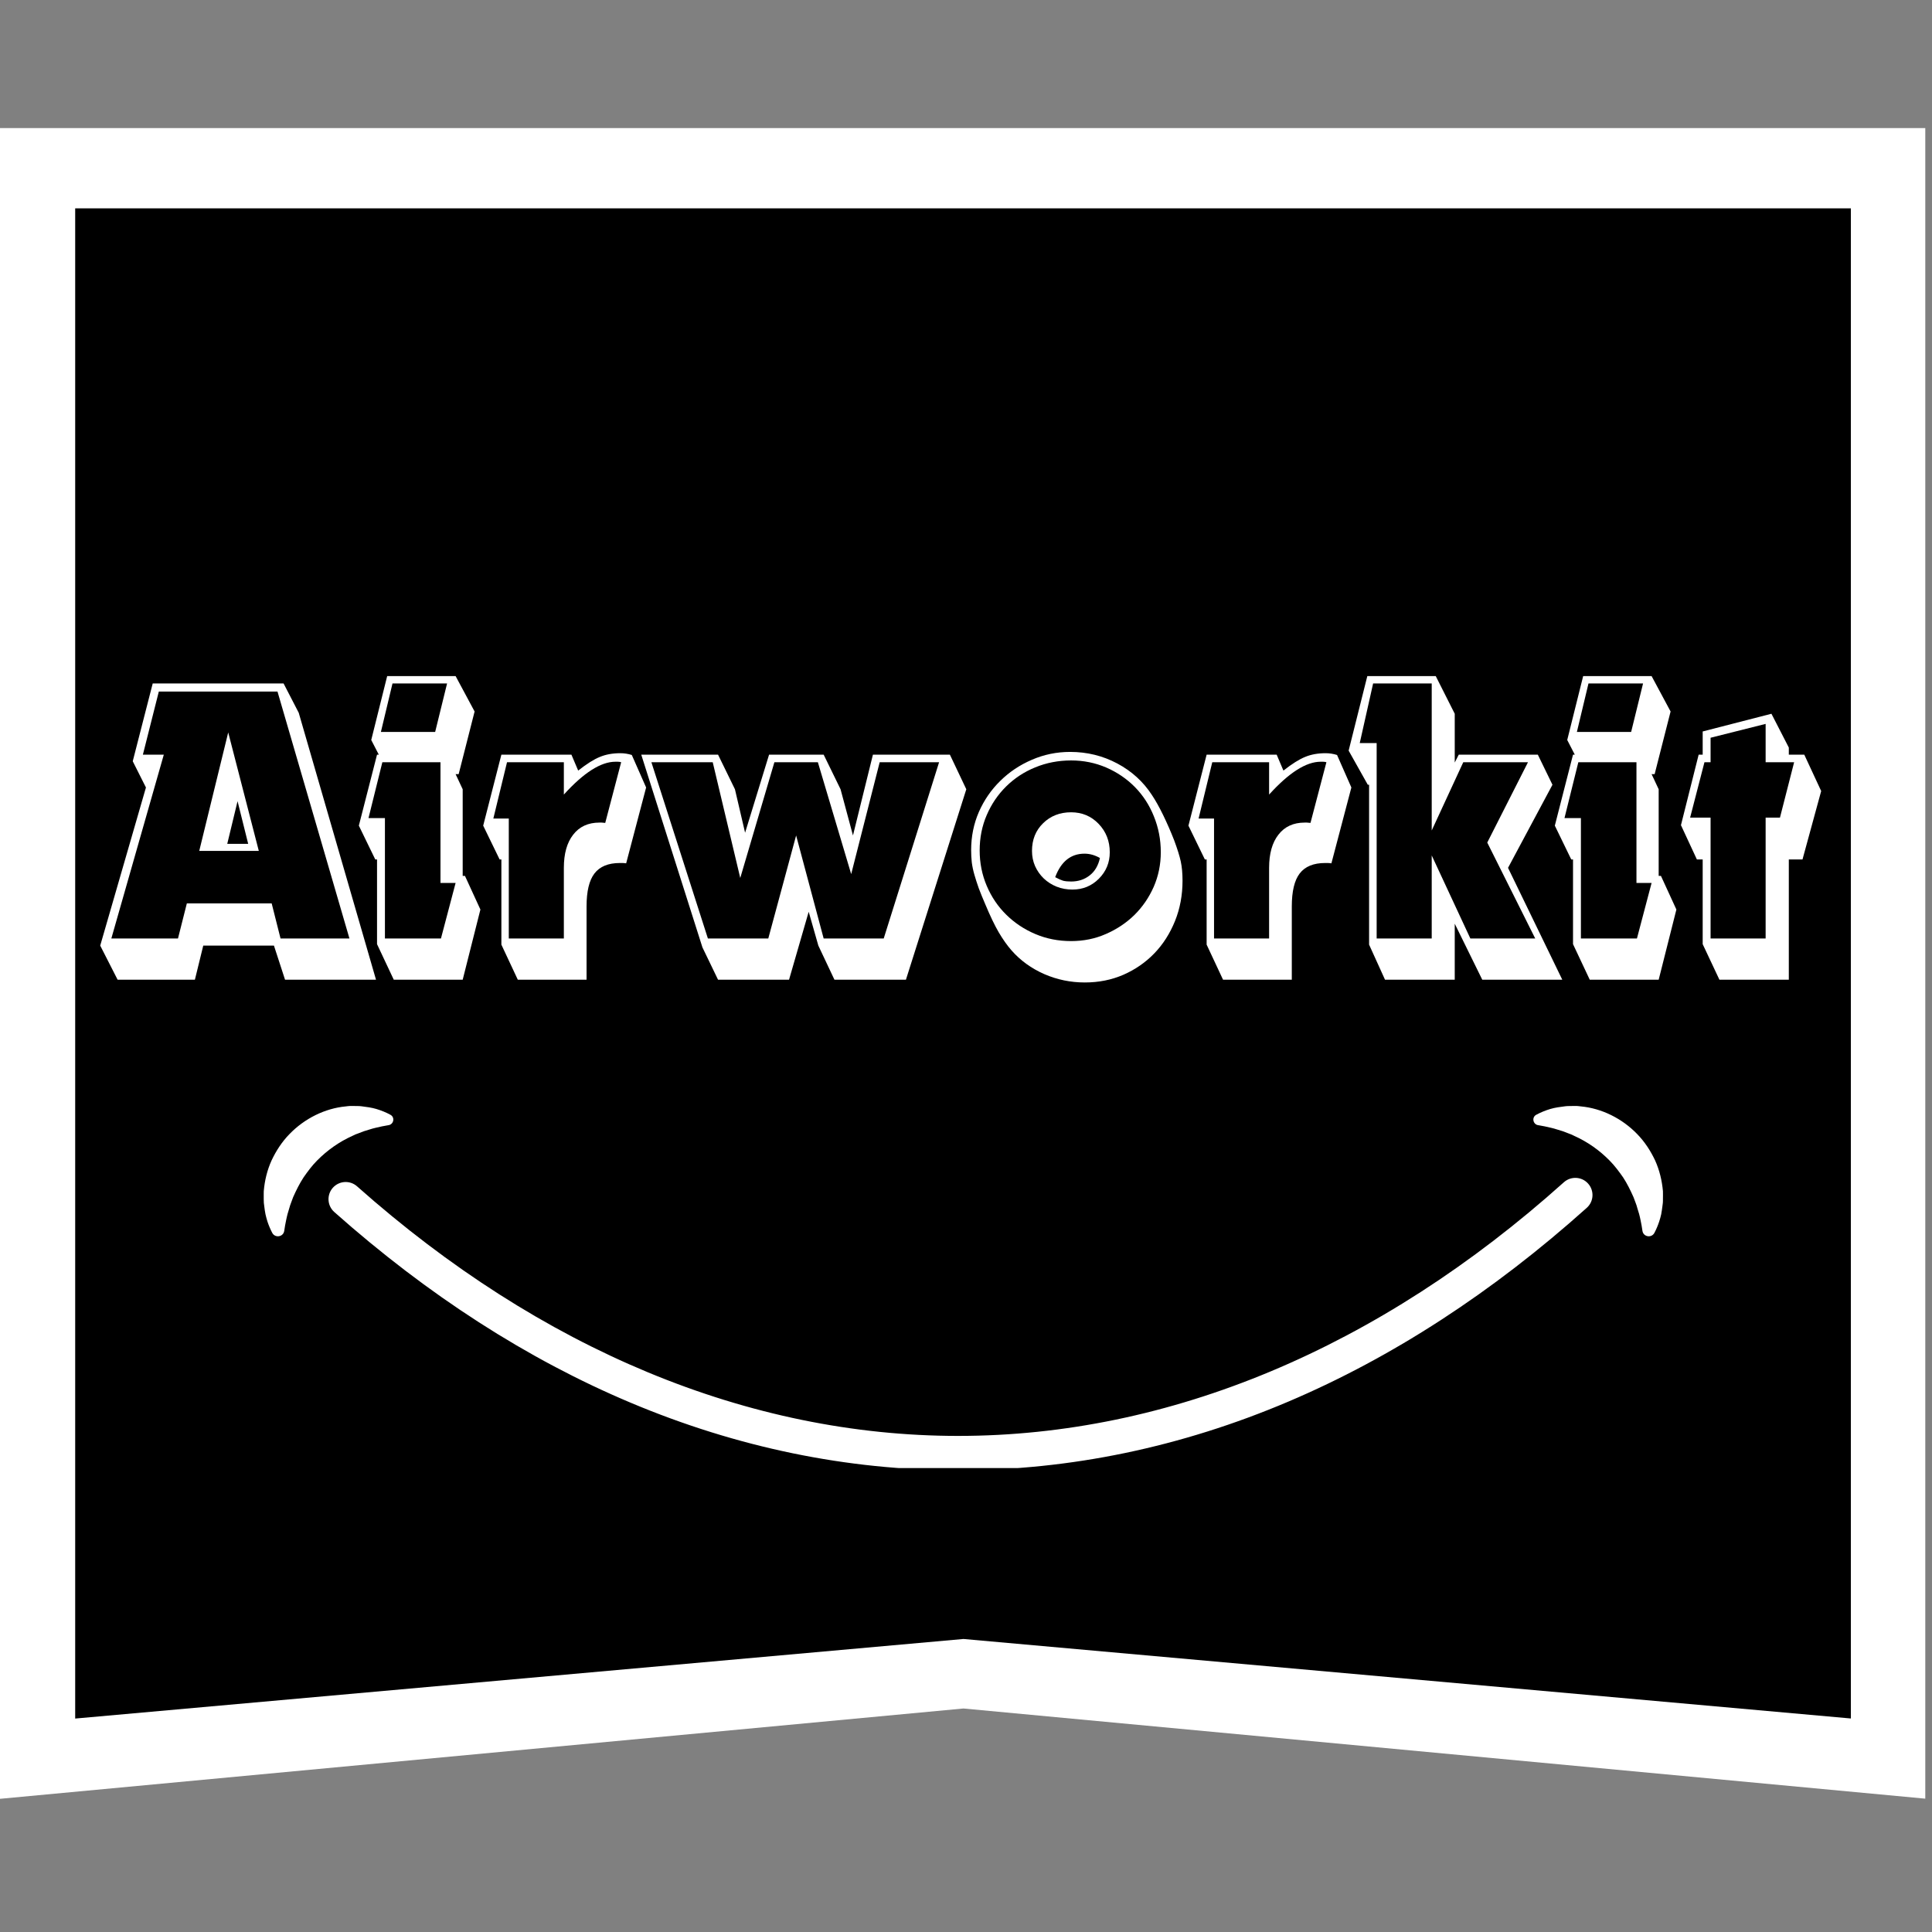
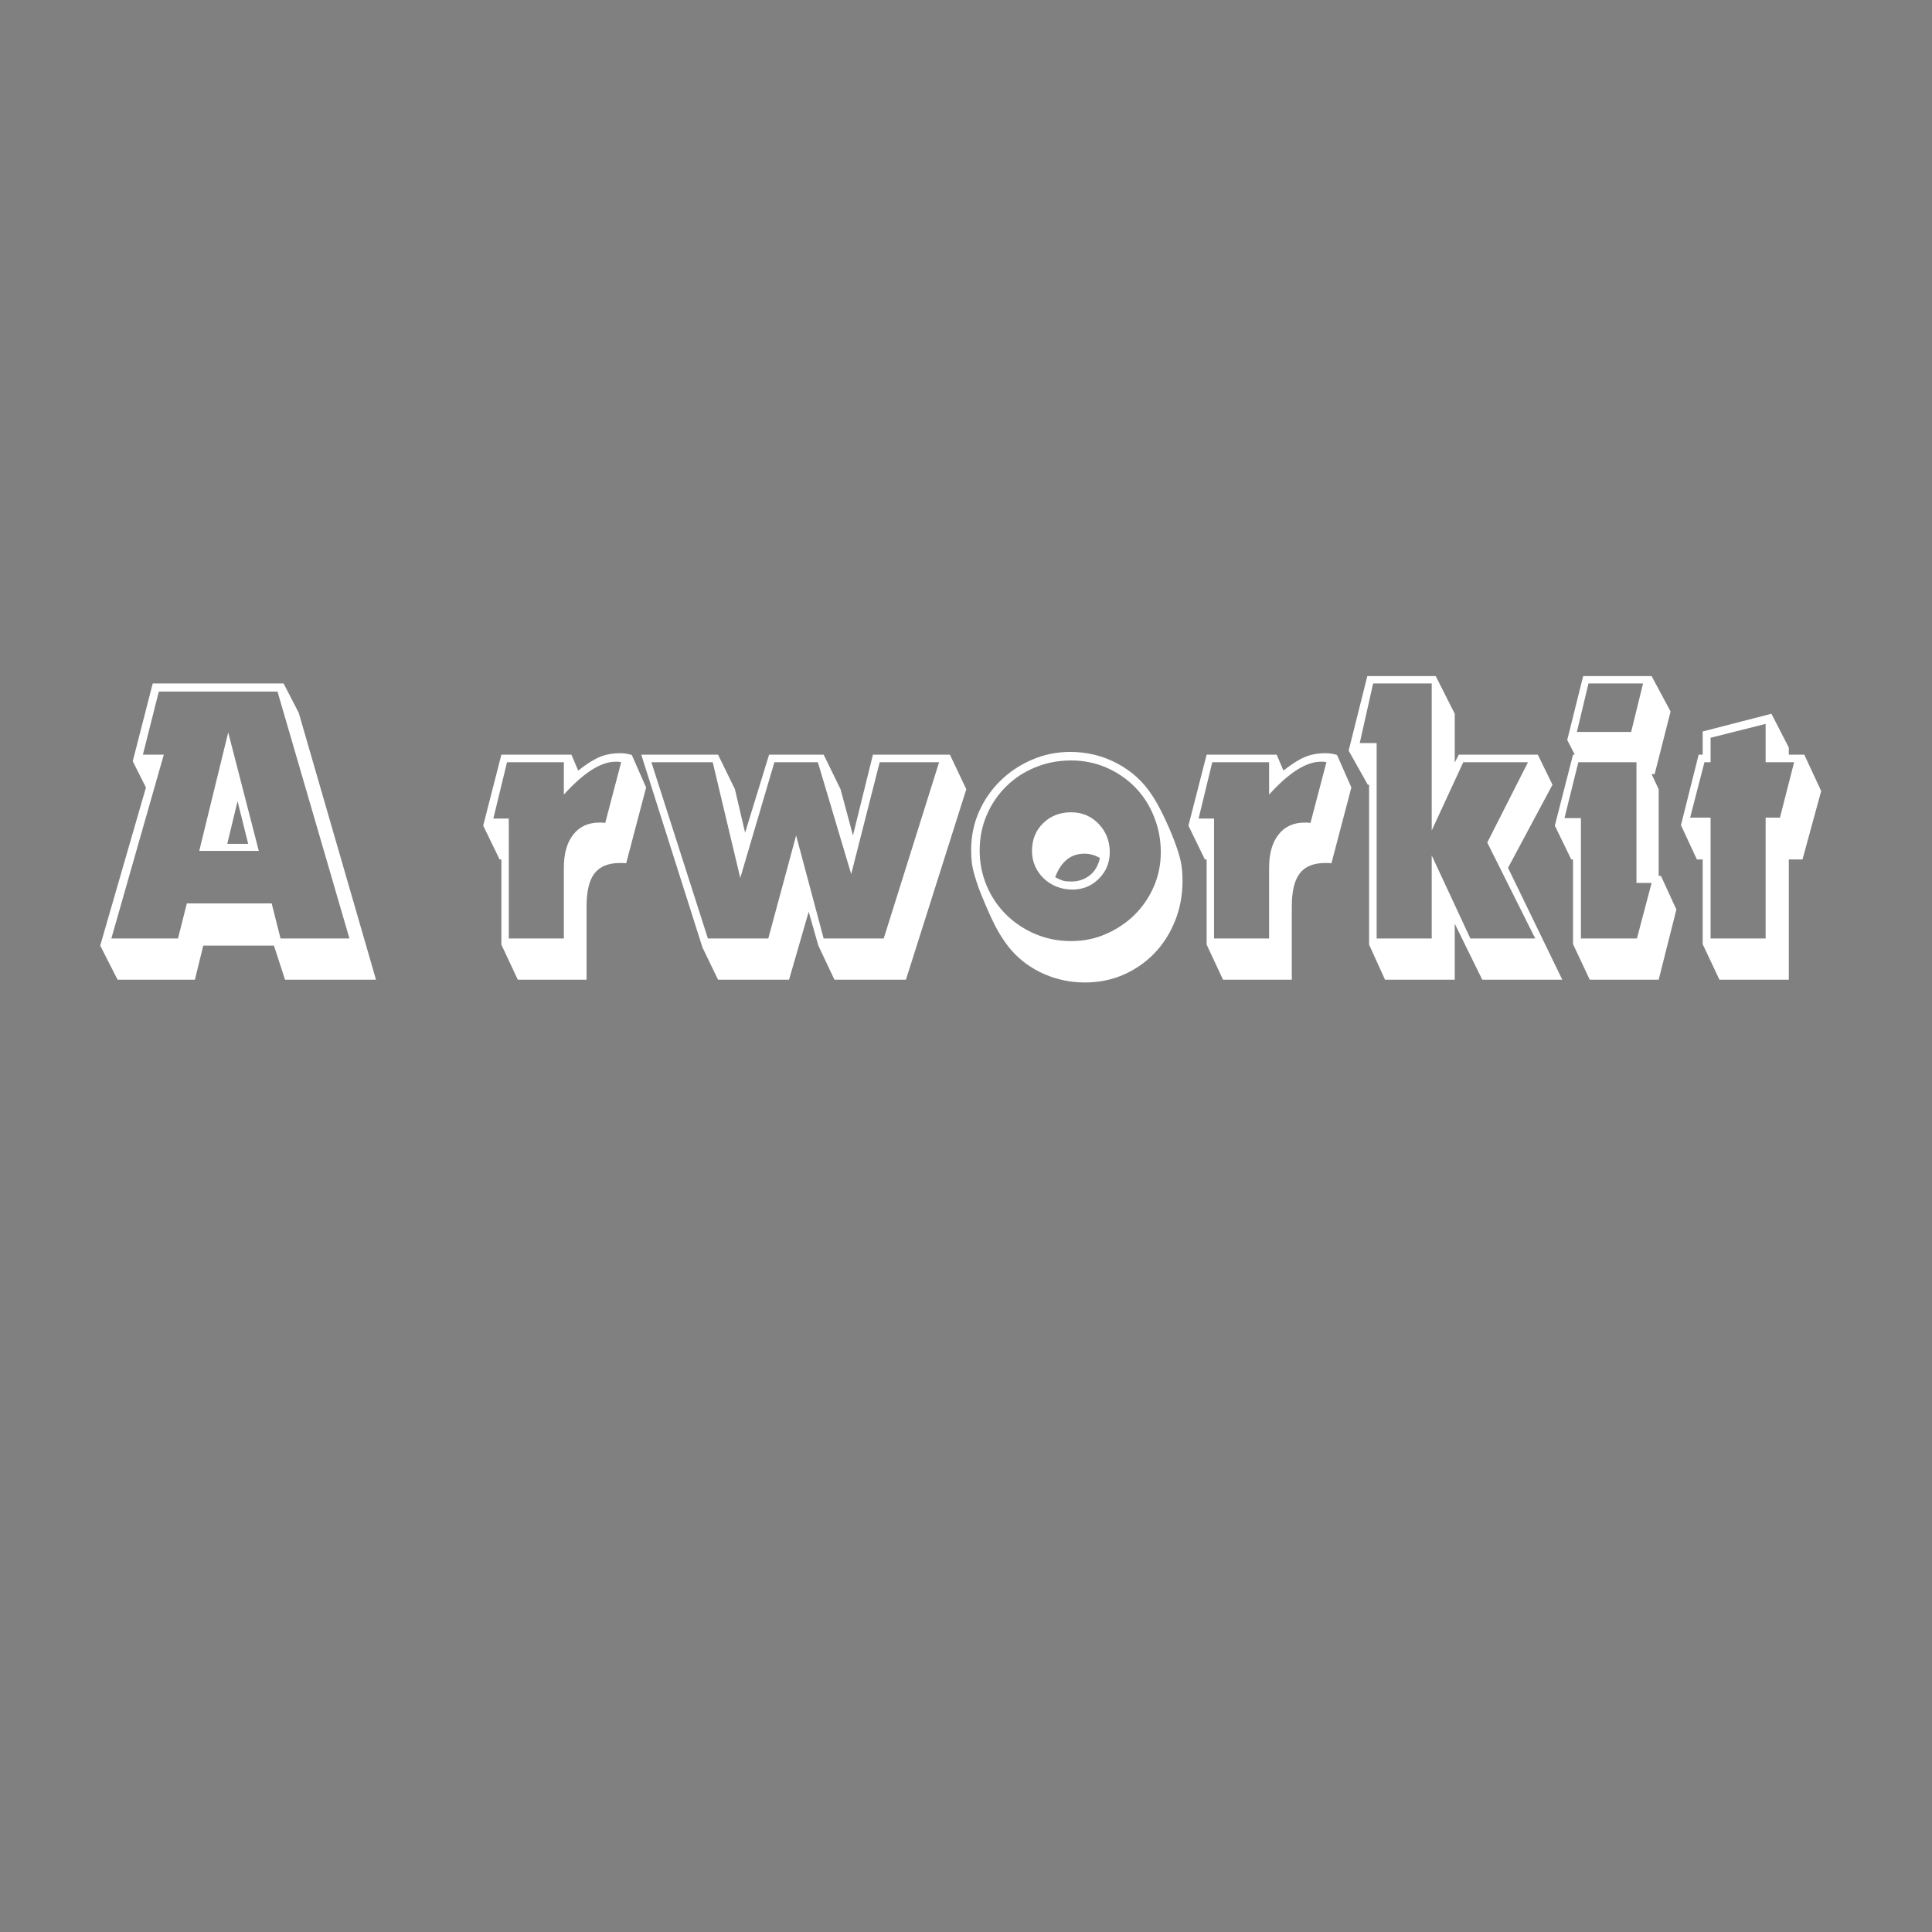
<svg xmlns="http://www.w3.org/2000/svg" width="250" zoomAndPan="magnify" viewBox="0 0 187.5 187.5" height="250" preserveAspectRatio="xMidYMid meet" version="1.0">
  <rect x="0" y="0" width="187.5" height="187.5" fill="#808080" stroke="none" />
  <defs>
    <g />
    <clipPath id="31cc6c397d">
      <path d="M 0 12.43 L 187 12.43 L 187 174.574 L 0 174.574 Z M 0 12.43 " clip-rule="nonzero" />
    </clipPath>
    <clipPath id="f264b52dd2">
      <path d="M 187 12.43 L 187 174.574 L 93.5 165.809 L 0 174.574 L 0 12.43 Z M 187 12.43 " clip-rule="nonzero" />
    </clipPath>
    <clipPath id="c3b00bb531">
-       <path d="M 7.297 20.219 L 180 20.219 L 180 166.785 L 7.297 166.785 Z M 7.297 20.219 " clip-rule="nonzero" />
-     </clipPath>
+       </clipPath>
    <clipPath id="8fc2f48cb7">
      <path d="M 179.703 20.219 L 179.703 166.785 L 93.5 159.062 L 7.297 166.785 L 7.297 20.219 Z M 179.703 20.219 " clip-rule="nonzero" />
    </clipPath>
    <clipPath id="2b5ca66b40">
-       <path d="M 25.594 107.316 L 161.73 107.316 L 161.73 142.473 L 25.594 142.473 Z M 25.594 107.316 " clip-rule="nonzero" />
-     </clipPath>
+       </clipPath>
  </defs>
  <g clip-path="url(#31cc6c397d)">
    <g clip-path="url(#f264b52dd2)">
-       <path fill="#ffffff" d="M 0 12.43 L 186.848 12.43 L 186.848 174.574 L 0 174.574 Z M 0 12.43 " fill-opacity="1" fill-rule="nonzero" />
-     </g>
+       </g>
  </g>
  <g clip-path="url(#c3b00bb531)">
    <g clip-path="url(#8fc2f48cb7)">
      <path fill="#000000" d="M 7.297 20.219 L 179.625 20.219 L 179.625 166.785 L 7.297 166.785 Z M 7.297 20.219 " fill-opacity="1" fill-rule="nonzero" />
    </g>
  </g>
  <g clip-path="url(#2b5ca66b40)">
-     <path fill="#ffffff" d="M 27.77 118.414 C 27.812 118.215 27.852 118.02 27.906 117.824 L 28.074 117.258 C 28.168 116.883 28.336 116.531 28.449 116.184 C 28.754 115.5 29.074 114.859 29.461 114.266 C 29.863 113.688 30.277 113.129 30.77 112.633 C 31.746 111.645 32.891 110.82 34.246 110.215 L 34.5 110.094 L 34.766 109.996 C 34.941 109.93 35.121 109.855 35.305 109.789 C 35.672 109.691 36.055 109.539 36.453 109.453 C 36.848 109.352 37.262 109.273 37.691 109.199 C 37.695 109.199 37.699 109.199 37.703 109.199 C 38.215 109.117 38.348 108.438 37.895 108.191 C 37.469 107.957 37.008 107.773 36.535 107.629 C 36.062 107.488 35.574 107.426 35.078 107.363 C 34.828 107.332 34.578 107.344 34.324 107.336 L 33.945 107.336 C 33.816 107.34 33.691 107.363 33.566 107.375 C 31.535 107.562 29.555 108.555 28.105 110.051 C 27.371 110.797 26.797 111.684 26.355 112.621 C 25.926 113.566 25.684 114.586 25.598 115.598 C 25.586 115.848 25.594 116.105 25.594 116.355 C 25.598 116.484 25.594 116.605 25.605 116.734 C 25.613 116.855 25.637 116.98 25.652 117.105 C 25.688 117.355 25.711 117.602 25.766 117.844 C 25.82 118.082 25.883 118.32 25.957 118.555 C 26.082 118.93 26.238 119.297 26.418 119.645 C 26.699 120.18 27.504 120.047 27.586 119.449 C 27.637 119.094 27.695 118.75 27.77 118.414 Z M 159.398 119.449 C 159.48 120.047 160.281 120.18 160.562 119.645 C 160.746 119.297 160.898 118.93 161.023 118.555 C 161.102 118.32 161.164 118.082 161.219 117.844 C 161.27 117.602 161.293 117.355 161.332 117.105 C 161.348 116.98 161.367 116.855 161.379 116.734 C 161.391 116.605 161.387 116.484 161.387 116.355 C 161.391 116.105 161.395 115.848 161.387 115.598 C 161.297 114.586 161.055 113.566 160.629 112.621 C 160.188 111.684 159.609 110.797 158.879 110.051 C 157.43 108.555 155.449 107.562 153.418 107.375 C 153.289 107.363 153.164 107.34 153.039 107.336 L 152.656 107.336 C 152.406 107.344 152.156 107.332 151.906 107.363 C 151.406 107.426 150.918 107.488 150.445 107.629 C 149.973 107.773 149.516 107.957 149.086 108.191 C 148.637 108.438 148.77 109.117 149.277 109.199 C 149.281 109.199 149.289 109.199 149.293 109.199 C 149.723 109.273 150.133 109.352 150.531 109.453 C 150.93 109.539 151.309 109.691 151.68 109.789 C 151.863 109.855 152.039 109.93 152.219 109.996 L 152.48 110.094 L 152.734 110.215 C 154.094 110.82 155.238 111.645 156.211 112.633 C 156.703 113.129 157.117 113.688 157.523 114.266 C 157.91 114.859 158.227 115.5 158.531 116.184 C 158.648 116.531 158.816 116.883 158.906 117.258 L 159.078 117.824 C 159.133 118.02 159.172 118.215 159.215 118.414 C 159.289 118.75 159.348 119.094 159.398 119.449 Z M 92.992 142.688 C 82.223 142.688 71.523 140.48 61.195 136.129 C 51.199 131.922 41.523 125.695 32.441 117.625 C 31.754 117.012 31.691 115.961 32.301 115.273 C 32.914 114.586 33.965 114.523 34.652 115.133 C 52.492 130.98 72.664 139.355 92.992 139.355 C 113.492 139.355 133.82 130.844 151.773 114.738 C 152.457 114.125 153.512 114.18 154.125 114.867 C 154.738 115.551 154.684 116.605 153.996 117.219 C 144.859 125.414 135.117 131.742 125.047 136.02 C 114.637 140.445 103.852 142.688 92.992 142.688 " fill-opacity="1" fill-rule="nonzero" />
-   </g>
+     </g>
  <g fill="#ffffff" fill-opacity="1">
    <g transform="translate(10.164, 95.082)">
      <g>
        <path d="M -0.438 -3.312 L 4 -18.656 L 2.719 -21.203 L 4.656 -28.75 L 17.359 -28.75 L 18.828 -25.906 L 26.328 0 L 17.5 0 L 16.422 -3.312 L 9.562 -3.312 L 8.75 0 L 1.25 0 Z M 7.109 -4 L 7.969 -7.406 L 16.203 -7.406 L 17.062 -4 L 23.75 -4 L 16.766 -27.969 L 5.25 -27.969 L 3.703 -21.844 L 5.734 -21.844 L 0.641 -4 Z M 11.984 -24 L 14.953 -12.5 L 9.172 -12.5 Z M 13.922 -13.188 L 12.891 -17.328 L 11.891 -13.188 Z M 13.922 -13.188 " />
      </g>
    </g>
  </g>
  <g fill="#ffffff" fill-opacity="1">
    <g transform="translate(34.732, 95.082)">
      <g>
-         <path d="M 1.859 -3.453 L 1.859 -11.672 L 1.688 -11.672 L 0.094 -14.953 L 1.859 -21.844 L 2.031 -21.844 L 1.297 -23.266 L 2.844 -29.469 L 9.484 -29.469 L 11.328 -26.031 L 9.781 -19.953 L 9.484 -19.953 L 10.172 -18.484 L 10.172 -10.078 L 10.391 -10.078 L 11.891 -6.812 L 10.172 0 L 3.484 0 Z M 8.062 -4 L 9.484 -9.391 L 8.016 -9.391 L 8.016 -21.109 L 2.375 -21.109 L 1.031 -15.688 L 2.625 -15.688 L 2.625 -4 Z M 7.5 -24.047 L 8.656 -28.75 L 3.359 -28.75 L 2.234 -24.047 Z M 7.5 -24.047 " />
-       </g>
+         </g>
    </g>
  </g>
  <g fill="#ffffff" fill-opacity="1">
    <g transform="translate(46.8, 95.082)">
      <g>
        <path d="M 1.859 -3.406 L 1.859 -11.672 L 1.688 -11.672 L 0.094 -14.953 L 1.859 -21.844 L 8.656 -21.844 L 9.312 -20.297 C 10.145 -20.953 10.848 -21.395 11.422 -21.625 C 11.992 -21.863 12.656 -21.984 13.406 -21.984 C 13.781 -21.984 14.148 -21.926 14.516 -21.812 L 15.906 -18.656 L 13.969 -11.297 C 13.82 -11.316 13.703 -11.328 13.609 -11.328 C 13.523 -11.328 13.441 -11.328 13.359 -11.328 C 12.234 -11.328 11.41 -10.988 10.891 -10.312 C 10.379 -9.645 10.125 -8.578 10.125 -7.109 L 10.125 0 L 3.453 0 Z M 13.484 -21.109 C 13.367 -21.141 13.258 -21.156 13.156 -21.156 C 13.062 -21.156 12.984 -21.156 12.922 -21.156 C 11.516 -21.156 9.848 -20.094 7.922 -17.969 L 7.922 -21.109 L 2.406 -21.109 L 1.078 -15.641 L 2.578 -15.641 L 2.578 -4 L 7.922 -4 L 7.922 -10.859 C 7.922 -12.234 8.223 -13.305 8.828 -14.078 C 9.43 -14.859 10.281 -15.25 11.375 -15.25 C 11.438 -15.25 11.508 -15.25 11.594 -15.25 C 11.676 -15.25 11.789 -15.238 11.938 -15.219 Z M 13.484 -21.109 " />
      </g>
    </g>
  </g>
  <g fill="#ffffff" fill-opacity="1">
    <g transform="translate(63.264, 95.082)">
      <g>
        <path d="M 4.906 -3.141 L -1.031 -21.844 L 6.422 -21.844 L 8.062 -18.484 L 9.047 -14.266 L 11.375 -21.844 L 16.672 -21.844 L 18.312 -18.484 L 19.516 -14 L 21.453 -21.844 L 28.922 -21.844 L 30.516 -18.484 L 24.656 0 L 17.719 0 L 16.156 -3.312 L 15.219 -6.594 L 13.312 0 L 6.422 0 Z M 11.297 -4 L 14 -14 L 16.672 -4 L 22.5 -4 L 27.875 -21.109 L 22.109 -21.109 L 19.344 -10.25 L 16.109 -21.109 L 11.891 -21.109 L 8.578 -9.875 L 5.906 -21.109 L -0.047 -21.109 L 5.438 -4 Z M 11.297 -4 " />
      </g>
    </g>
  </g>
  <g fill="#ffffff" fill-opacity="1">
    <g transform="translate(93.78, 95.082)">
      <g>
        <path d="M 10.078 -22.109 C 11.723 -22.109 13.25 -21.734 14.656 -20.984 C 16.062 -20.234 17.18 -19.211 18.016 -17.922 C 18.359 -17.41 18.723 -16.758 19.109 -15.969 C 19.492 -15.176 19.848 -14.363 20.172 -13.531 C 20.484 -12.695 20.695 -12.016 20.812 -11.484 C 20.926 -10.953 20.984 -10.328 20.984 -9.609 C 20.984 -8.203 20.738 -6.895 20.25 -5.688 C 19.758 -4.477 19.094 -3.438 18.25 -2.562 C 17.406 -1.688 16.406 -0.992 15.25 -0.484 C 14.102 0.016 12.852 0.266 11.5 0.266 C 10.125 0.266 8.812 -0.004 7.562 -0.547 C 6.312 -1.098 5.254 -1.863 4.391 -2.844 C 3.961 -3.332 3.547 -3.922 3.141 -4.609 C 2.742 -5.297 2.316 -6.188 1.859 -7.281 C 1.598 -7.883 1.379 -8.422 1.203 -8.891 C 1.035 -9.367 0.895 -9.805 0.781 -10.203 C 0.664 -10.609 0.582 -11.004 0.531 -11.391 C 0.488 -11.785 0.469 -12.18 0.469 -12.578 C 0.469 -13.898 0.719 -15.133 1.219 -16.281 C 1.727 -17.438 2.422 -18.441 3.297 -19.297 C 4.172 -20.16 5.191 -20.844 6.359 -21.344 C 7.523 -21.852 8.766 -22.109 10.078 -22.109 Z M 10.172 -21.281 C 8.93 -21.281 7.77 -21.055 6.688 -20.609 C 5.613 -20.172 4.676 -19.555 3.875 -18.766 C 3.07 -17.973 2.441 -17.047 1.984 -15.984 C 1.523 -14.922 1.297 -13.773 1.297 -12.547 C 1.297 -11.336 1.523 -10.191 1.984 -9.109 C 2.441 -8.035 3.07 -7.102 3.875 -6.312 C 4.676 -5.52 5.613 -4.895 6.688 -4.438 C 7.77 -3.977 8.93 -3.75 10.172 -3.75 C 11.379 -3.75 12.504 -3.977 13.547 -4.438 C 14.598 -4.895 15.52 -5.508 16.312 -6.281 C 17.102 -7.062 17.727 -7.973 18.188 -9.016 C 18.645 -10.066 18.875 -11.188 18.875 -12.375 C 18.875 -13.602 18.648 -14.766 18.203 -15.859 C 17.766 -16.953 17.148 -17.898 16.359 -18.703 C 15.566 -19.504 14.641 -20.133 13.578 -20.594 C 12.516 -21.051 11.379 -21.281 10.172 -21.281 Z M 10.172 -16.25 C 11.234 -16.25 12.125 -15.875 12.844 -15.125 C 13.562 -14.375 13.922 -13.457 13.922 -12.375 C 13.922 -11.363 13.566 -10.504 12.859 -9.797 C 12.16 -9.098 11.305 -8.75 10.297 -8.75 C 9.754 -8.75 9.242 -8.844 8.766 -9.031 C 8.297 -9.219 7.879 -9.484 7.516 -9.828 C 7.16 -10.172 6.879 -10.57 6.672 -11.031 C 6.473 -11.488 6.375 -11.977 6.375 -12.5 C 6.375 -13.594 6.734 -14.488 7.453 -15.188 C 8.172 -15.895 9.078 -16.25 10.172 -16.25 Z M 12.969 -11.812 C 12.477 -12.094 11.977 -12.234 11.469 -12.234 C 10.145 -12.234 9.195 -11.473 8.625 -9.953 C 8.938 -9.785 9.191 -9.672 9.391 -9.609 C 9.598 -9.555 9.859 -9.531 10.172 -9.531 C 10.859 -9.531 11.453 -9.723 11.953 -10.109 C 12.461 -10.492 12.801 -11.062 12.969 -11.812 Z M 12.969 -11.812 " />
      </g>
    </g>
  </g>
  <g fill="#ffffff" fill-opacity="1">
    <g transform="translate(115.244, 95.082)">
      <g>
        <path d="M 1.859 -3.406 L 1.859 -11.672 L 1.688 -11.672 L 0.094 -14.953 L 1.859 -21.844 L 8.656 -21.844 L 9.312 -20.297 C 10.145 -20.953 10.848 -21.395 11.422 -21.625 C 11.992 -21.863 12.656 -21.984 13.406 -21.984 C 13.781 -21.984 14.148 -21.926 14.516 -21.812 L 15.906 -18.656 L 13.969 -11.297 C 13.82 -11.316 13.703 -11.328 13.609 -11.328 C 13.523 -11.328 13.441 -11.328 13.359 -11.328 C 12.234 -11.328 11.41 -10.988 10.891 -10.312 C 10.379 -9.645 10.125 -8.578 10.125 -7.109 L 10.125 0 L 3.453 0 Z M 13.484 -21.109 C 13.367 -21.141 13.258 -21.156 13.156 -21.156 C 13.062 -21.156 12.984 -21.156 12.922 -21.156 C 11.516 -21.156 9.848 -20.094 7.922 -17.969 L 7.922 -21.109 L 2.406 -21.109 L 1.078 -15.641 L 2.578 -15.641 L 2.578 -4 L 7.922 -4 L 7.922 -10.859 C 7.922 -12.234 8.223 -13.305 8.828 -14.078 C 9.43 -14.859 10.281 -15.25 11.375 -15.25 C 11.438 -15.25 11.508 -15.25 11.594 -15.25 C 11.676 -15.25 11.789 -15.238 11.938 -15.219 Z M 13.484 -21.109 " />
      </g>
    </g>
  </g>
  <g fill="#ffffff" fill-opacity="1">
    <g transform="translate(130.932, 95.082)">
      <g>
        <path d="M 1.938 -3.406 L 1.938 -18.922 L 1.812 -18.922 L -0.047 -22.234 L 1.766 -29.469 L 8.406 -29.469 L 10.25 -25.812 L 10.25 -21.078 L 10.641 -21.844 L 18.312 -21.844 L 19.734 -18.922 L 15.422 -10.859 L 20.688 0 L 12.922 0 L 10.25 -5.438 L 10.25 0 L 3.484 0 Z M 8.016 -4 L 8.016 -12.062 L 11.766 -4 L 18.062 -4 L 13.406 -13.312 L 17.359 -21.109 L 11.078 -21.109 L 8.016 -14.484 L 8.016 -28.75 L 2.328 -28.75 L 1.031 -22.969 L 2.672 -22.969 L 2.672 -4 Z M 8.016 -4 " />
      </g>
    </g>
  </g>
  <g fill="#ffffff" fill-opacity="1">
    <g transform="translate(150.802, 95.082)">
      <g>
        <path d="M 1.859 -3.453 L 1.859 -11.672 L 1.688 -11.672 L 0.094 -14.953 L 1.859 -21.844 L 2.031 -21.844 L 1.297 -23.266 L 2.844 -29.469 L 9.484 -29.469 L 11.328 -26.031 L 9.781 -19.953 L 9.484 -19.953 L 10.172 -18.484 L 10.172 -10.078 L 10.391 -10.078 L 11.891 -6.812 L 10.172 0 L 3.484 0 Z M 8.062 -4 L 9.484 -9.391 L 8.016 -9.391 L 8.016 -21.109 L 2.375 -21.109 L 1.031 -15.688 L 2.625 -15.688 L 2.625 -4 Z M 7.5 -24.047 L 8.656 -28.75 L 3.359 -28.75 L 2.234 -24.047 Z M 7.5 -24.047 " />
      </g>
    </g>
  </g>
  <g fill="#ffffff" fill-opacity="1">
    <g transform="translate(162.87, 95.082)">
      <g>
        <path d="M 2.375 -3.453 L 2.375 -11.672 L 1.812 -11.672 L 0.266 -15 L 1.984 -21.844 L 2.375 -21.844 L 2.375 -24.094 L 9.047 -25.812 L 10.734 -22.531 L 10.734 -21.844 L 12.234 -21.844 L 13.875 -18.312 L 12.062 -11.672 L 10.734 -11.672 L 10.734 0 L 4 0 Z M 3.141 -15.734 L 3.141 -4 L 8.484 -4 L 8.484 -15.734 L 9.875 -15.734 L 11.25 -21.109 L 8.484 -21.109 L 8.484 -24.828 L 3.141 -23.484 L 3.141 -21.109 L 2.547 -21.109 L 1.156 -15.734 Z M 3.141 -15.734 " />
      </g>
    </g>
  </g>
</svg>